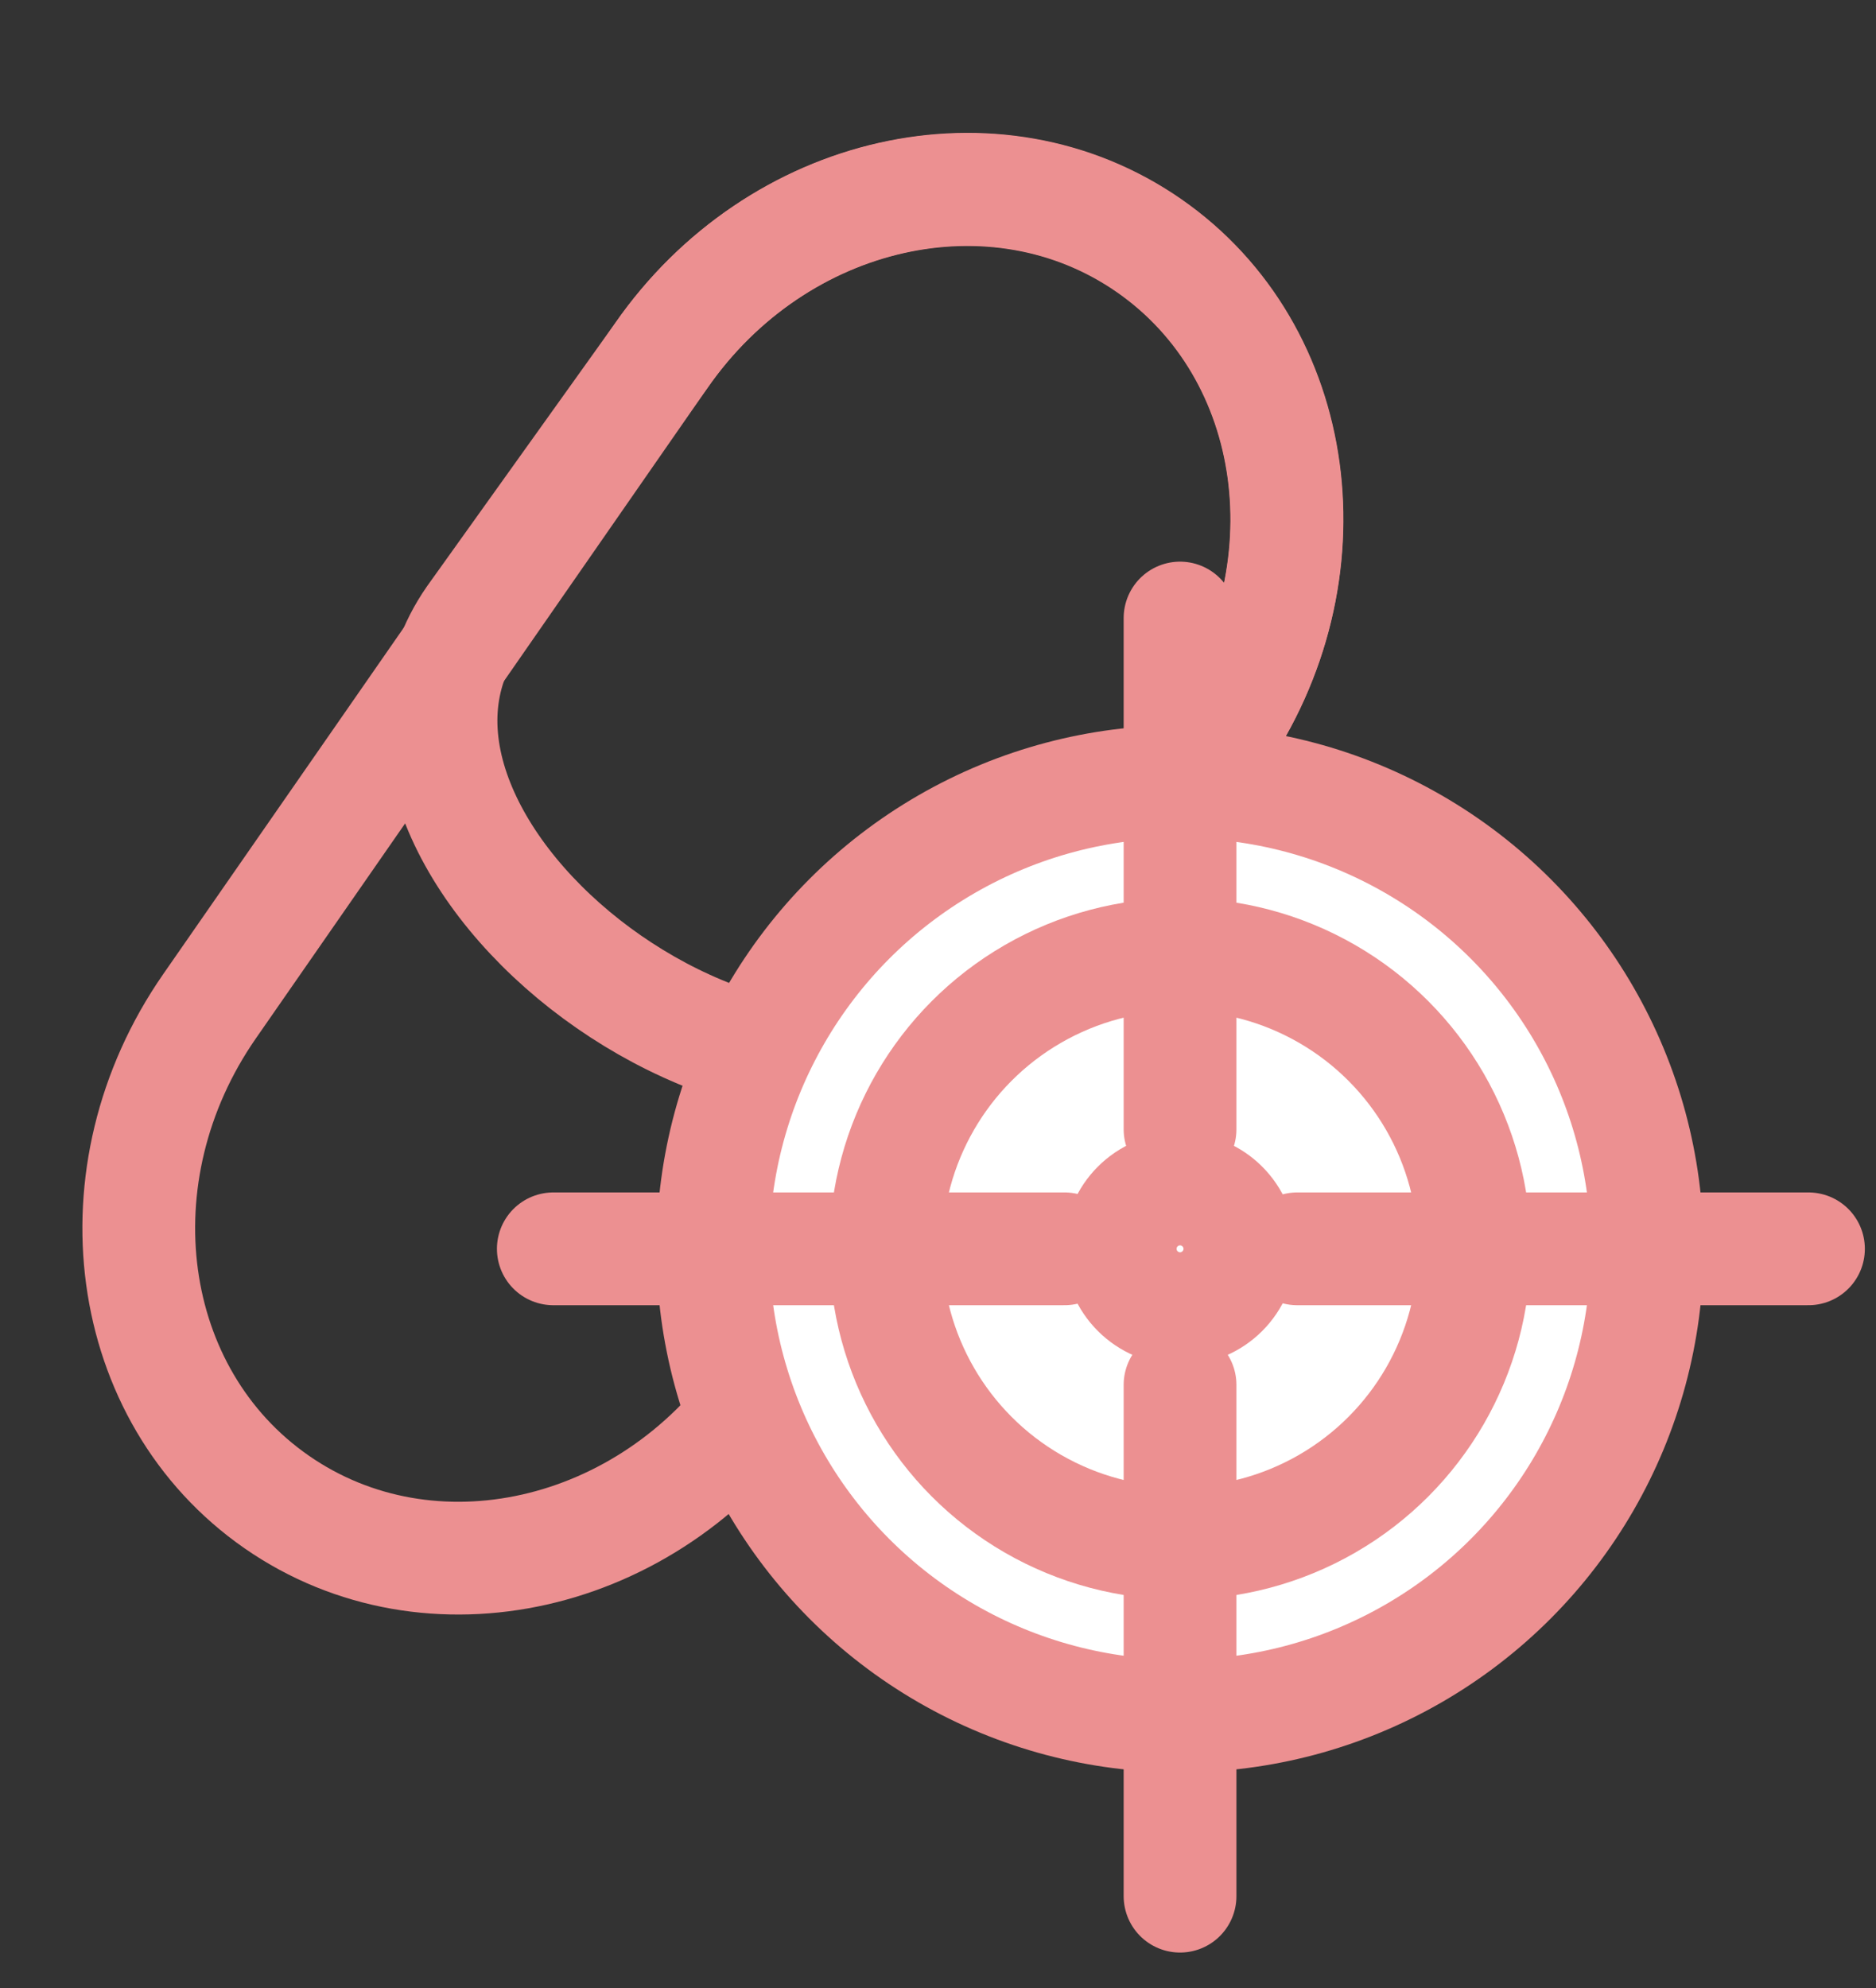
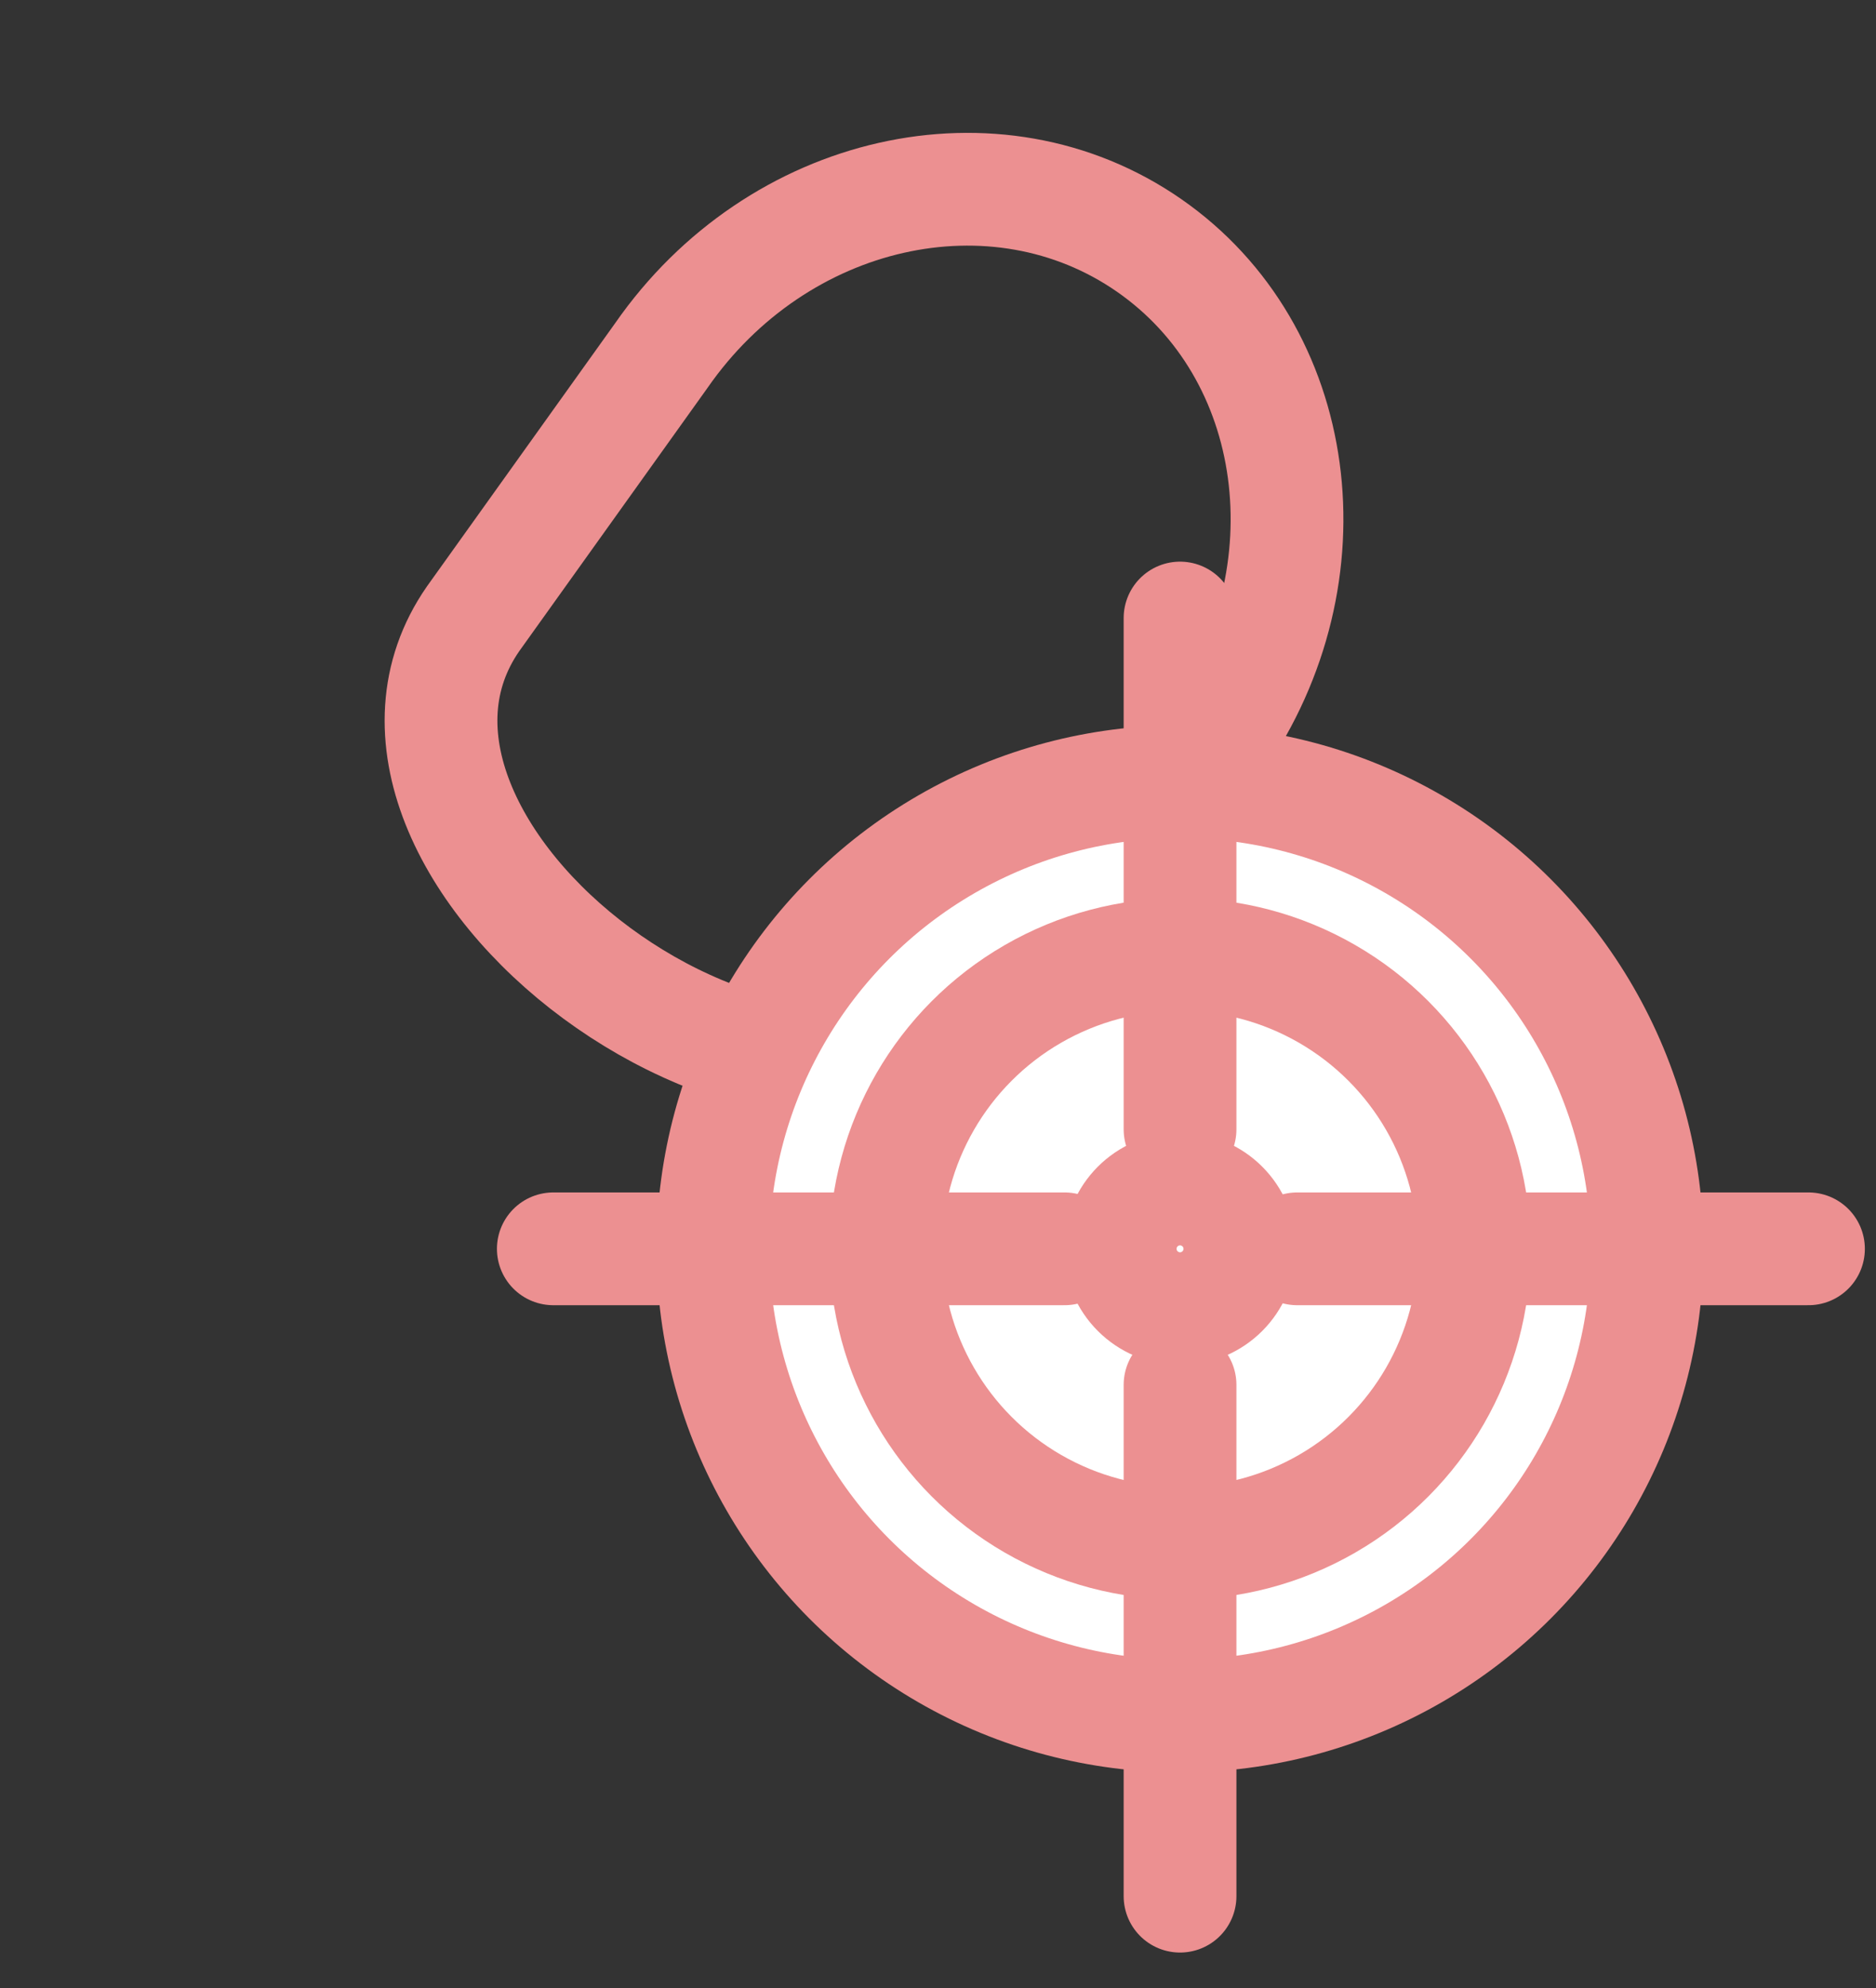
<svg xmlns="http://www.w3.org/2000/svg" version="1.1" x="0px" y="0px" width="133.104px" height="141.061px" viewBox="0 0 133.104 141.061" style="enable-background:new 0 0 133.104 141.061;" xml:space="preserve">
  <rect x="0" y="0" width="133.104" height="141.061" fill="#333333" stroke="none" />
  <style type="text/css">

	.st0{fill:none;stroke:#EC9091;stroke-width:4;stroke-linecap:round;stroke-miterlimit:10;}
	.st1{fill:none;stroke:#EC9091;stroke-width:8;stroke-linecap:round;stroke-miterlimit:10;}
	.st2{fill:#FFFFFF;stroke:#EC9091;stroke-width:8;stroke-linecap:round;stroke-miterlimit:10;}
	.st3{display:inline;fill:none;stroke:#9EC2E4;stroke-width:4.244;stroke-miterlimit:10;}
	.st4{fill:none;stroke:#9EC2E4;stroke-width:8;stroke-miterlimit:10;}
	.st5{fill:none;stroke:#EC9091;stroke-width:5;stroke-miterlimit:10;}
	.st6{fill:none;stroke:#98D4E0;stroke-width:8;stroke-linecap:round;stroke-linejoin:round;stroke-miterlimit:10;}
	.st7{fill:none;stroke:#98D4E0;stroke-width:8;stroke-linecap:round;stroke-miterlimit:10;}
	.st8{fill:#FFFFFF;stroke:#9EC2E4;stroke-width:7.657;stroke-miterlimit:10;}
	.st9{fill:none;stroke:#98D4E0;stroke-width:8;stroke-miterlimit:10;}
	.st10{fill-rule:evenodd;clip-rule:evenodd;fill:#FFFFFF;stroke:#98D4E0;stroke-width:8;stroke-miterlimit:10;}
	.st11{fill:none;stroke:#EC9091;stroke-width:8;stroke-miterlimit:10;}
	.st12{display:inline;}
	.st13{display:none;}
	.st14{fill:none;stroke:#9EC2E4;stroke-width:8;stroke-linecap:round;stroke-linejoin:round;stroke-miterlimit:10;}
	.st15{fill:#20212B;stroke:#EC9091;stroke-width:4;stroke-linecap:round;stroke-miterlimit:10;}

</style>
  <g id="Layer_1" class="st13">
    <g class="st12">
      <path class="st9" d="M56.91,98.048c-7.208,12.519-22.354,17.313-33.826,10.706l0,0c-11.474-6.605-14.93-22.109-7.723-34.628    l28.036-48.692c7.207-12.519,22.351-17.313,33.824-10.707l0,0c11.475,6.606,14.932,22.11,7.723,34.629L56.91,98.048z" />
      <path class="st9" d="M73.229,69.064C56.585,85.04,21.91,62.111,31.681,45.143l11.731-19.736    c7.209-12.518,22.352-17.313,33.827-10.707l0,0c11.471,6.606,14.93,22.111,7.723,34.629L73.229,69.064z" />
    </g>
    <g class="st12">
      <path class="st10" d="M50.627,66.259c14.281-0.909,25.339-7.503,35.415-15.349c5.771,3.484,11.256,7.098,17.02,10.193    c5.754,3.089,12.049,4.707,18.352,4.994c0,5.125,0.242,10.039-0.057,14.922c-0.434,7.127-1.475,14.201-4.25,20.857    c-5.543,13.293-15.494,22.002-28.754,27.113c-1.141,0.439-2.734,0.453-3.879,0.024c-17.709-6.632-29.342-18.581-31.919-37.858    C51.465,83.006,51.256,74.737,50.627,66.259z" />
      <line class="st7" x1="71.753" y1="95.123" x2="83.087" y2="106.247" />
-       <line class="st6" x1="83.087" y1="106.247" x2="103.753" y2="79.58" />
    </g>
  </g>
  <g id="Layer_2">
    <g>
-       <path class="st11" d="M54.24,98.745c-8.238,11.865-23.734,15.364-34.608,7.813l0,0C8.757,99.007,6.621,83.268,14.859,71.401    L46.905,25.25c8.238-11.866,23.732-15.365,34.607-7.814l0,0c10.875,7.551,13.012,23.292,4.772,35.157L54.24,98.745z" />
      <path class="st11" d="M72.948,71.242c-17.934,14.514-50.549-11.26-39.381-27.344l13.355-18.675    c8.239-11.865,23.733-15.364,34.608-7.813l0,0c10.874,7.551,13.011,23.291,4.772,35.157L72.948,71.242z" />
    </g>
    <g>
      <circle class="st2" cx="83.725" cy="88.597" r="33.143" />
      <circle class="st1" cx="83.724" cy="88.597" r="20.88" />
      <line class="st1" x1="83.725" y1="80.122" x2="83.725" y2="43.846" />
      <circle class="st1" cx="83.725" cy="88.597" r="4.245" />
      <line class="st1" x1="83.725" y1="134.522" x2="83.725" y2="98.246" />
      <line class="st1" x1="39.258" y1="88.597" x2="75.533" y2="88.597" />
      <line class="st1" x1="92.038" y1="88.597" x2="128.313" y2="88.597" />
    </g>
  </g>
  <g id="Layer_3" class="st13">
    <g class="st12">
      <line class="st14" x1="81.989" y1="42.041" x2="113.338" y2="42.041" />
      <path class="st4" d="M109.79,42.041v31.93l1.573,1.305c9.097,4.892,15.283,14.497,15.283,25.548    c0,16.008-12.975,28.984-28.982,28.984s-28.983-12.977-28.983-28.984c0-11.332,6.504-21.146,15.985-25.911l1.463-0.68V42.041" />
      <path class="st4" d="M68.681,100.823c0,0,4.732-3.516,19.519-0.391c14.788,3.123,35.977,4.342,38.395-1.295" />
    </g>
    <circle class="st3" cx="89.72" cy="29.002" r="4.94" />
-     <circle class="st3" cx="106.816" cy="23.598" r="4.94" />
    <circle class="st3" cx="98.834" cy="10.086" r="4.94" />
    <g class="st12">
      <path class="st8" d="M13.243,88.057C4.19,78.57,3.899,64.156,12.594,55.862l0,0c8.69-8.298,23.075-7.333,32.126,2.151    l35.207,36.891c9.052,9.486,9.345,23.899,0.652,32.195l0,0c-8.693,8.296-23.077,7.333-32.13-2.152L13.243,88.057z" />
-       <path class="st8" d="M32.697,108.439c-9.054-9.484,12.978-41.145,31.478-30.042l15.773,16.526    C89,104.41,89.292,118.822,80.6,127.12l0,0c-8.693,8.294-23.077,7.33-32.129-2.152L32.697,108.439z" />
    </g>
  </g>
</svg>